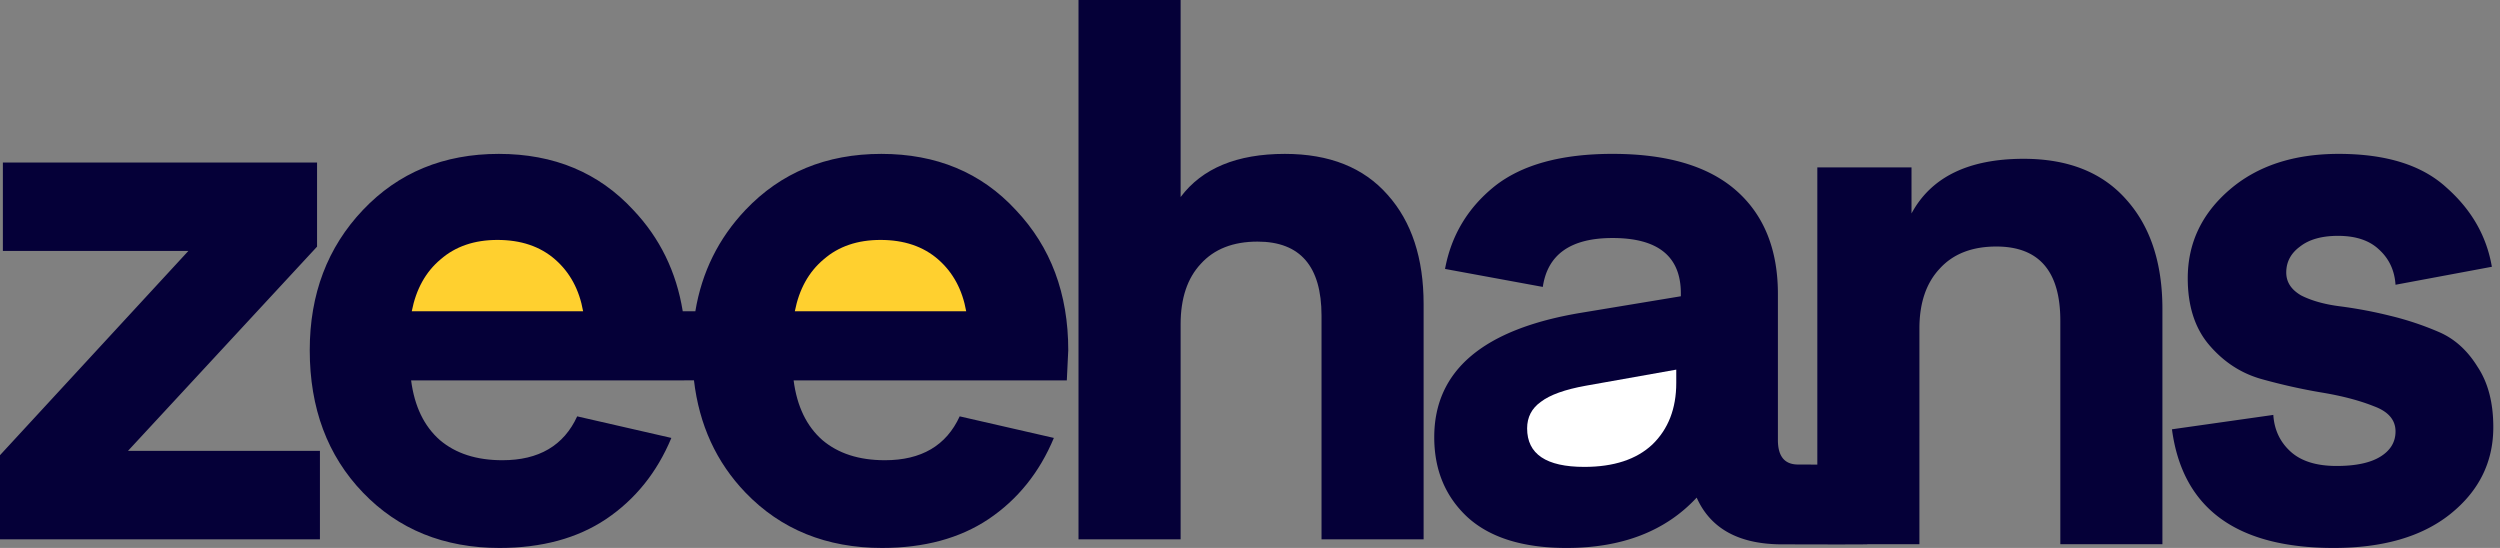
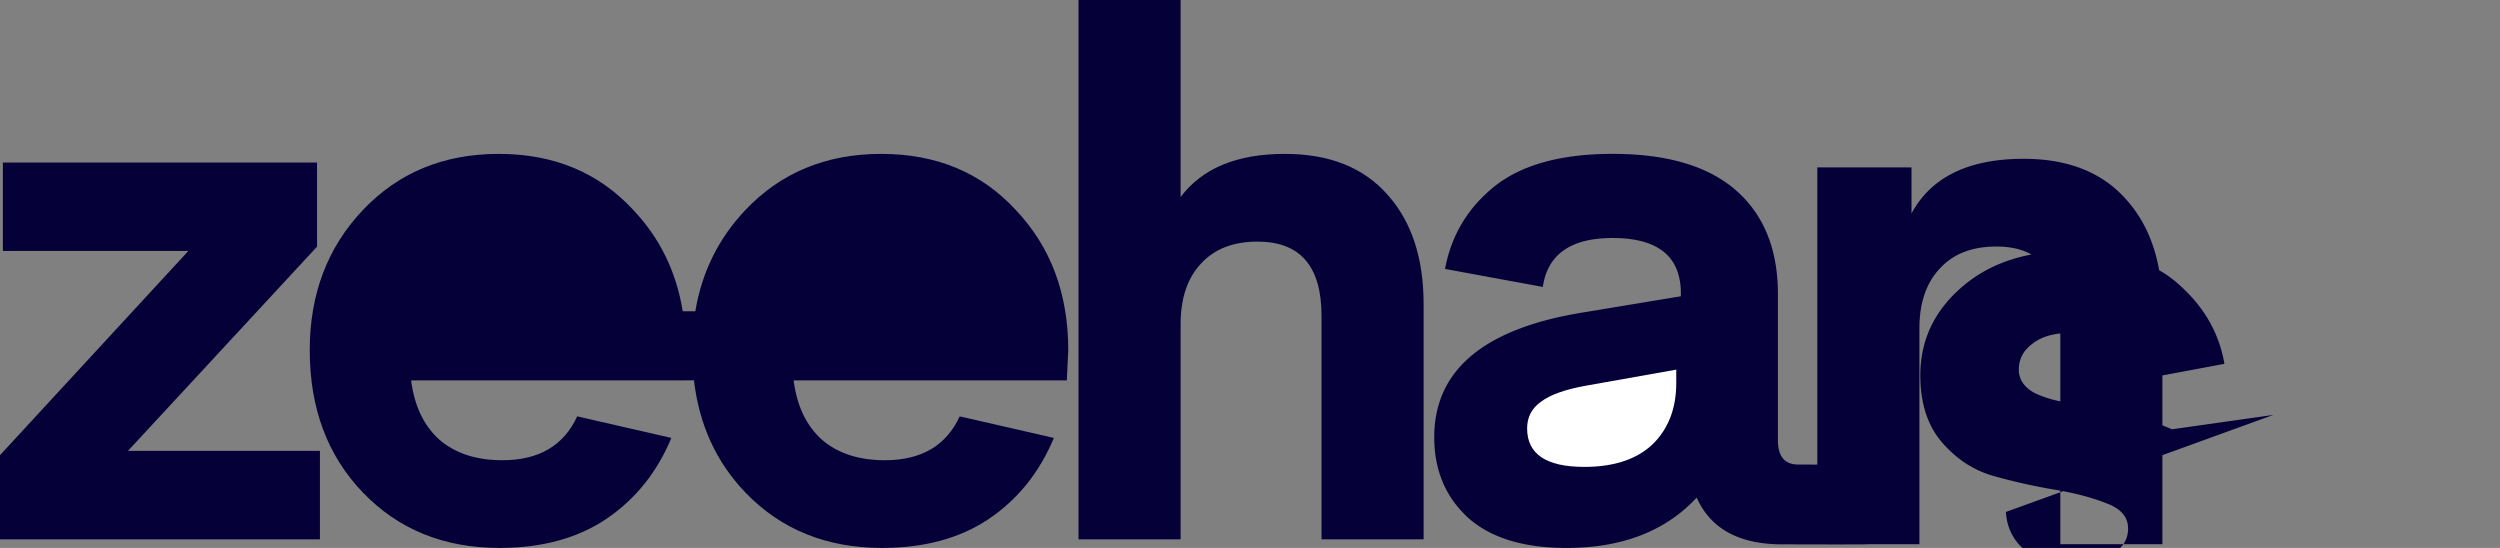
<svg xmlns="http://www.w3.org/2000/svg" width="146" height="32" fill="none">
  <rect width="100%" height="100%" fill="#808080" stroke="none" />
  <path d="M68.948 0v11.507c1.26-1.68 3.288-2.52 6.088-2.52 2.603 0 4.604.798 6.004 2.394 1.4 1.567 2.099 3.695 2.099 6.383v13.732h-5.962v-13.06c0-2.884-1.246-4.326-3.737-4.326-1.427 0-2.533.434-3.317 1.302-.784.84-1.175 2.016-1.175 3.528v12.556h-5.963V0h5.963zm-35.24 24.315l5.5 1.26c-.84 2.016-2.114 3.597-3.821 4.745-1.68 1.12-3.75 1.68-6.214 1.68-3.247 0-5.906-1.078-7.977-3.234-2.072-2.155-3.107-4.927-3.107-8.315 0-3.275 1.035-6.005 3.107-8.189 2.071-2.183 4.716-3.275 7.935-3.275 3.219 0 5.836 1.092 7.852 3.275 1.554 1.64 2.517 3.612 2.889 5.915h.736c.379-2.286 1.355-4.257 2.926-5.915 2.072-2.183 4.717-3.275 7.936-3.275 3.219 0 5.836 1.092 7.851 3.275 2.044 2.156 3.065 4.886 3.065 8.19l-.084 1.763H46.347c.196 1.512.756 2.674 1.68 3.486.924.784 2.141 1.176 3.653 1.176 2.127 0 3.583-.854 4.366-2.562l5.5 1.26c-.84 2.016-2.113 3.597-3.82 4.745-1.68 1.12-3.751 1.68-6.214 1.68-3.247 0-5.906-1.078-7.978-3.234-1.7-1.77-2.703-3.955-3.007-6.555h-.563v.004H24.009c.196 1.512.756 2.674 1.68 3.486.923.784 2.14 1.176 3.652 1.176 2.127 0 3.583-.854 4.367-2.562z" fill="#050038" />
-   <path d="M18.516 14.404L7.474 26.331h11.21v5.165H0v-4.913l11-11.927H.168V9.491h18.348v4.913zm65.874 1.302l5.71 1.05c.28-1.904 1.638-2.856 4.073-2.856 2.66 0 3.989 1.078 3.989 3.234v.168l-5.836.966c-5.71.952-8.566 3.373-8.566 7.265 0 1.904.644 3.457 1.932 4.661C87.007 31.398 88.939 32 91.486 32c3.247 0 5.78-.98 7.6-2.94.811 1.82 2.477 2.73 4.996 2.73h.272c.969.003 4.168.012 4.694-.002v-.005h3.046V19.185c0-1.484.392-2.646 1.176-3.486.783-.868 1.889-1.302 3.317-1.302 2.491 0 3.736 1.442 3.736 4.326v13.06h5.962V18.051c0-2.688-.699-4.816-2.099-6.383-1.399-1.596-3.401-2.394-6.004-2.394-3.219 0-5.402 1.064-6.55 3.192V9.777h-5.5v17.355l-1.127-.004c-.783 0-1.175-.476-1.175-1.428v-8.525c0-2.604-.812-4.62-2.435-6.047-1.624-1.428-4.031-2.142-7.222-2.142-2.995 0-5.29.63-6.886 1.89-1.567 1.26-2.533 2.87-2.897 4.829zm48.372 8.525l-5.92.84c.615 4.62 3.764 6.929 9.447 6.929 2.883 0 5.15-.658 6.801-1.974 1.68-1.344 2.519-3.037 2.519-5.081 0-1.428-.307-2.604-.923-3.528-.588-.952-1.33-1.623-2.226-2.015a17.547 17.547 0 00-2.897-.966 25.856 25.856 0 00-2.897-.546c-.895-.112-1.651-.322-2.267-.63-.588-.336-.882-.784-.882-1.344 0-.616.266-1.12.798-1.512.532-.42 1.274-.63 2.225-.63 1.036 0 1.834.266 2.394.798.587.532.909 1.218.965 2.058l5.626-1.05c-.307-1.792-1.189-3.332-2.645-4.62-1.427-1.315-3.526-1.973-6.298-1.973-2.631 0-4.758.7-6.381 2.1-1.624 1.4-2.436 3.121-2.436 5.165 0 1.624.42 2.926 1.26 3.905.84.98 1.847 1.638 3.023 1.974 1.204.336 2.393.602 3.569.798 1.175.196 2.183.462 3.023.798.839.308 1.259.798 1.259 1.47 0 .616-.294 1.106-.881 1.47-.588.364-1.442.546-2.562.546-1.175 0-2.071-.28-2.687-.84-.615-.56-.951-1.274-1.007-2.142z" fill="#050038" />
-   <path d="M29.05 14.012c-1.345 0-2.452.378-3.321 1.136-.87.73-1.43 1.739-1.682 3.03h10.007c-.224-1.263-.77-2.273-1.64-3.03-.869-.758-1.99-1.136-3.364-1.136zm22.372 0c-1.346 0-2.453.378-3.322 1.136-.869.73-1.43 1.739-1.682 3.03h10.008c-.225-1.263-.771-2.273-1.64-3.03-.87-.758-1.99-1.136-3.364-1.136z" fill="#FFD02F" />
+   <path d="M18.516 14.404L7.474 26.331h11.21v5.165H0v-4.913l11-11.927H.168V9.491h18.348v4.913zm65.874 1.302l5.71 1.05c.28-1.904 1.638-2.856 4.073-2.856 2.66 0 3.989 1.078 3.989 3.234v.168l-5.836.966c-5.71.952-8.566 3.373-8.566 7.265 0 1.904.644 3.457 1.932 4.661C87.007 31.398 88.939 32 91.486 32c3.247 0 5.78-.98 7.6-2.94.811 1.82 2.477 2.73 4.996 2.73h.272c.969.003 4.168.012 4.694-.002v-.005h3.046V19.185c0-1.484.392-2.646 1.176-3.486.783-.868 1.889-1.302 3.317-1.302 2.491 0 3.736 1.442 3.736 4.326v13.06h5.962V18.051c0-2.688-.699-4.816-2.099-6.383-1.399-1.596-3.401-2.394-6.004-2.394-3.219 0-5.402 1.064-6.55 3.192V9.777h-5.5v17.355l-1.127-.004c-.783 0-1.175-.476-1.175-1.428v-8.525c0-2.604-.812-4.62-2.435-6.047-1.624-1.428-4.031-2.142-7.222-2.142-2.995 0-5.29.63-6.886 1.89-1.567 1.26-2.533 2.87-2.897 4.829zm48.372 8.525l-5.92.84a17.547 17.547 0 00-2.897-.966 25.856 25.856 0 00-2.897-.546c-.895-.112-1.651-.322-2.267-.63-.588-.336-.882-.784-.882-1.344 0-.616.266-1.12.798-1.512.532-.42 1.274-.63 2.225-.63 1.036 0 1.834.266 2.394.798.587.532.909 1.218.965 2.058l5.626-1.05c-.307-1.792-1.189-3.332-2.645-4.62-1.427-1.315-3.526-1.973-6.298-1.973-2.631 0-4.758.7-6.381 2.1-1.624 1.4-2.436 3.121-2.436 5.165 0 1.624.42 2.926 1.26 3.905.84.98 1.847 1.638 3.023 1.974 1.204.336 2.393.602 3.569.798 1.175.196 2.183.462 3.023.798.839.308 1.259.798 1.259 1.47 0 .616-.294 1.106-.881 1.47-.588.364-1.442.546-2.562.546-1.175 0-2.071-.28-2.687-.84-.615-.56-.951-1.274-1.007-2.142z" fill="#050038" />
  <path d="M97.894 21.586l-5.286.94c-1.212.218-2.086.531-2.621.94-.536.381-.803.899-.803 1.553 0 1.498 1.113 2.247 3.34 2.247 1.72 0 3.044-.435 3.974-1.307.93-.9 1.396-2.098 1.396-3.597v-.776z" fill="#fff" />
</svg>